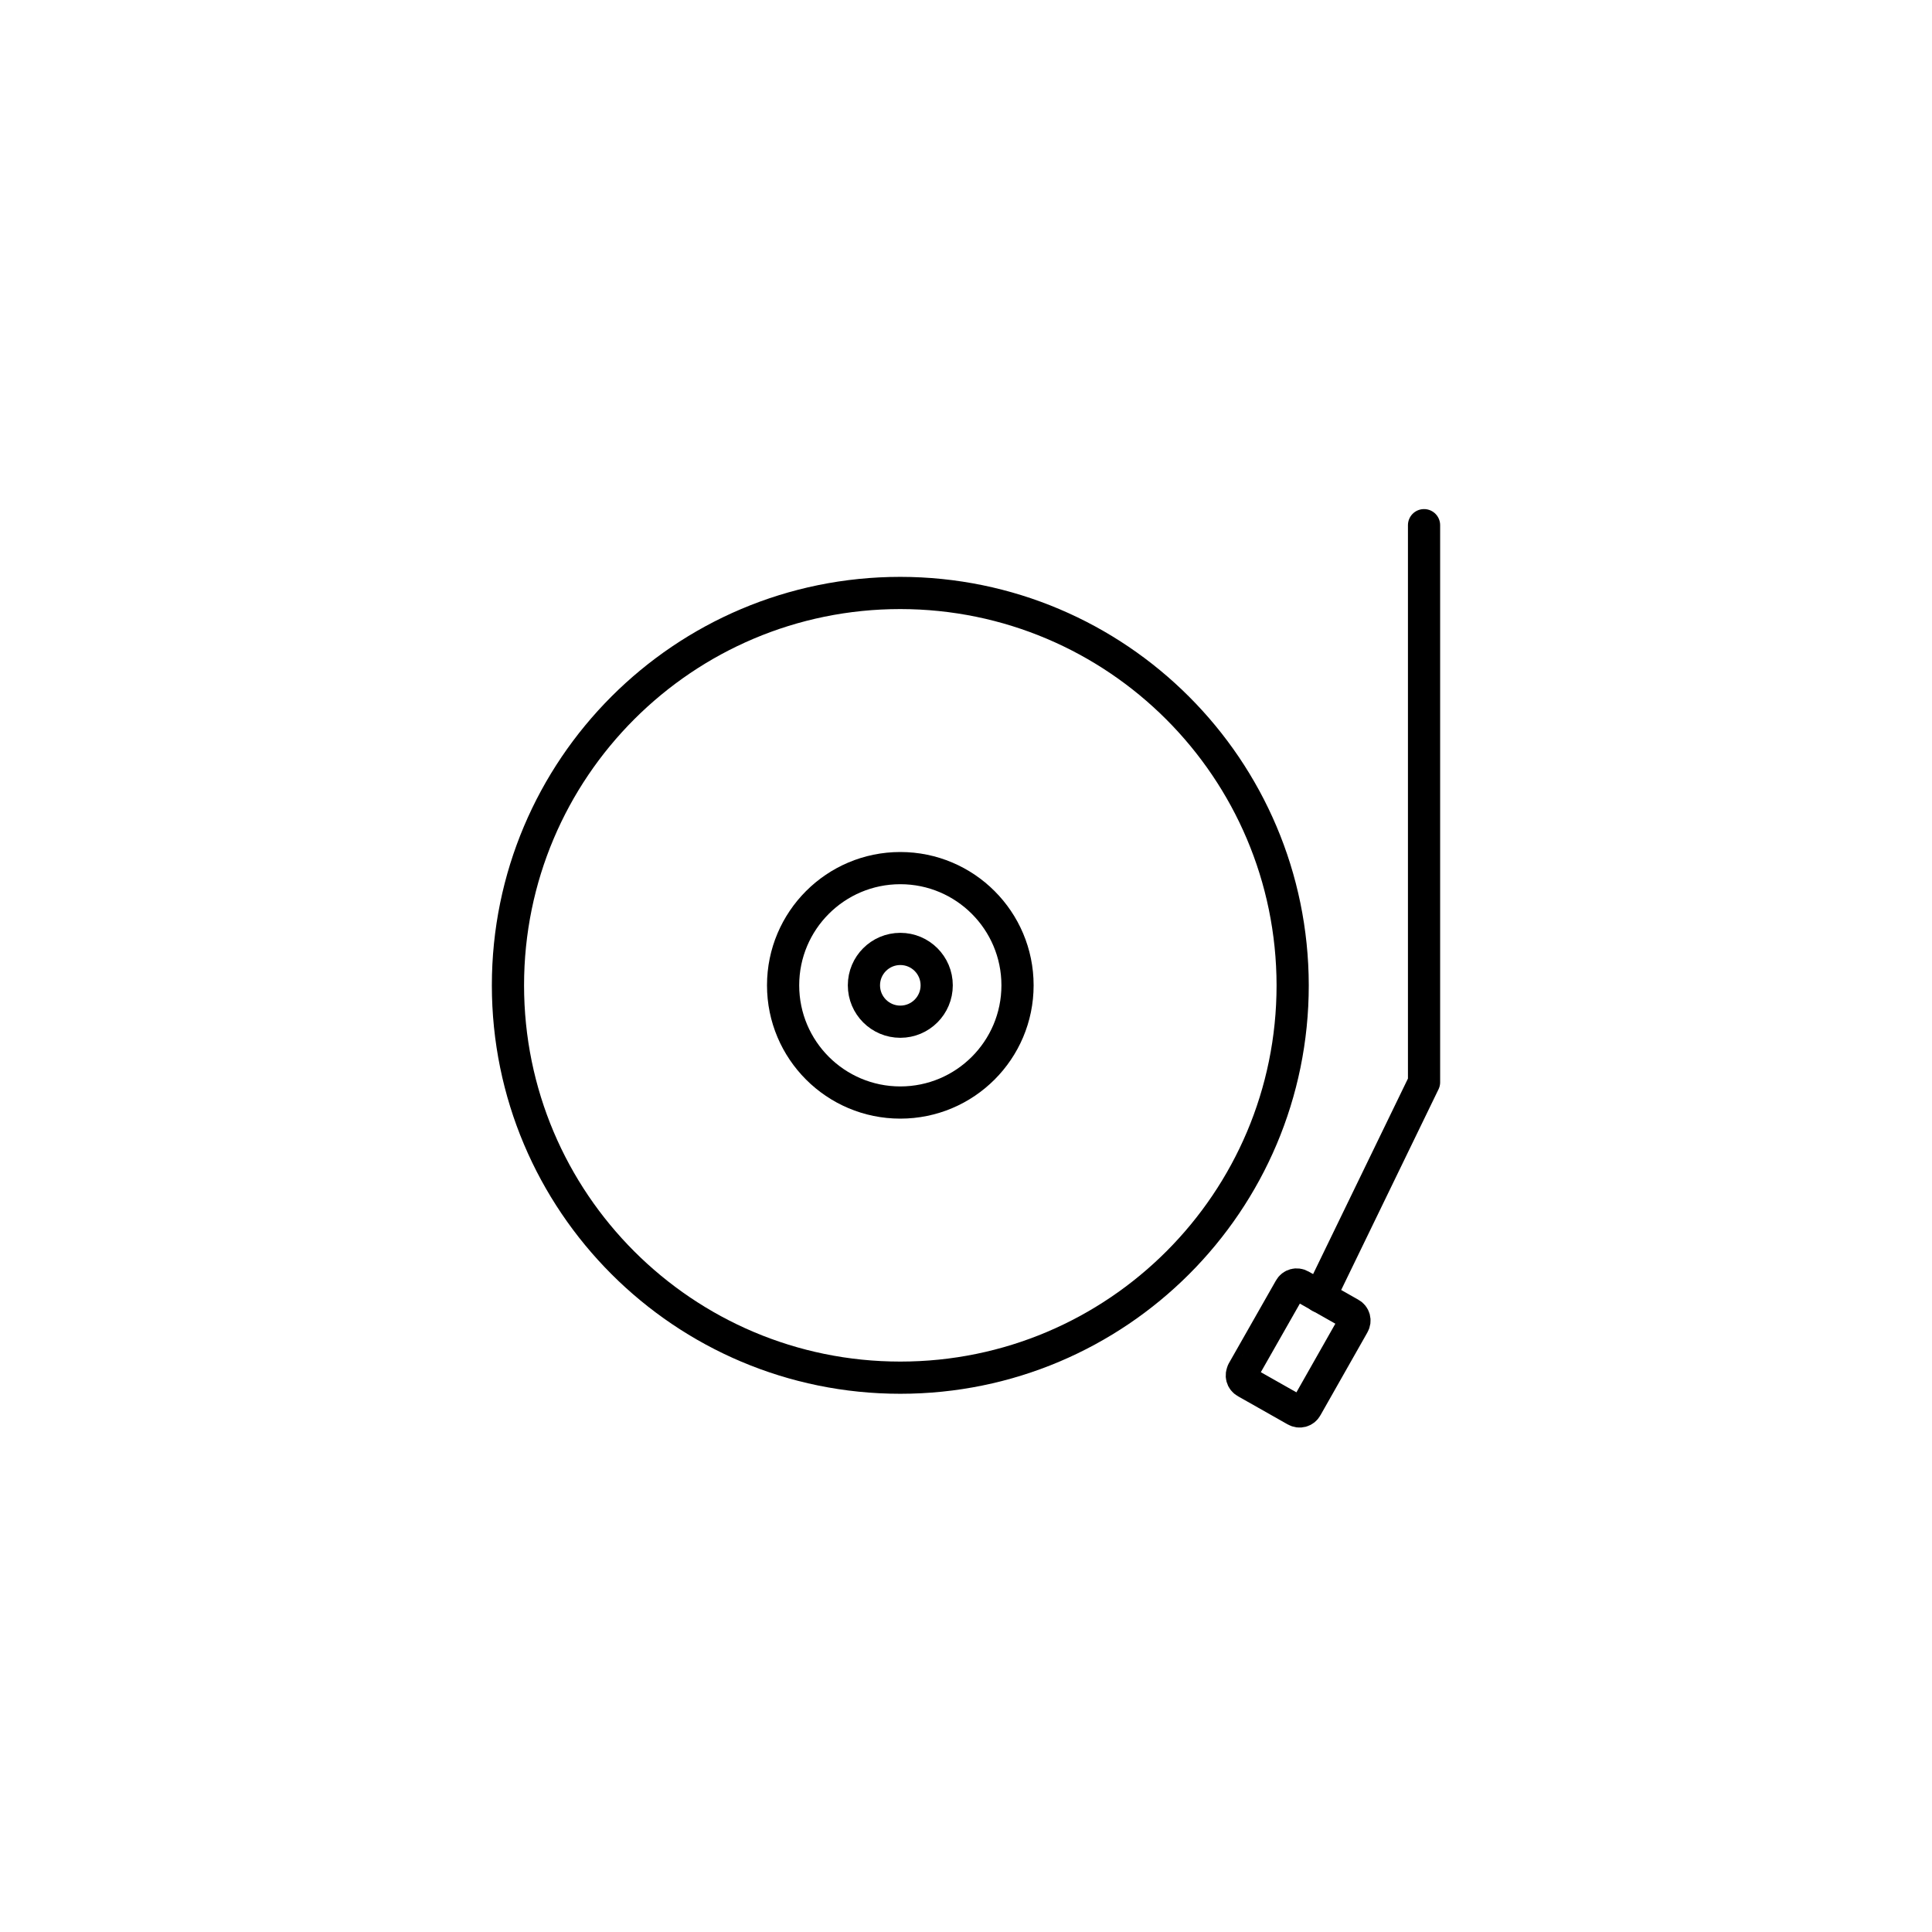
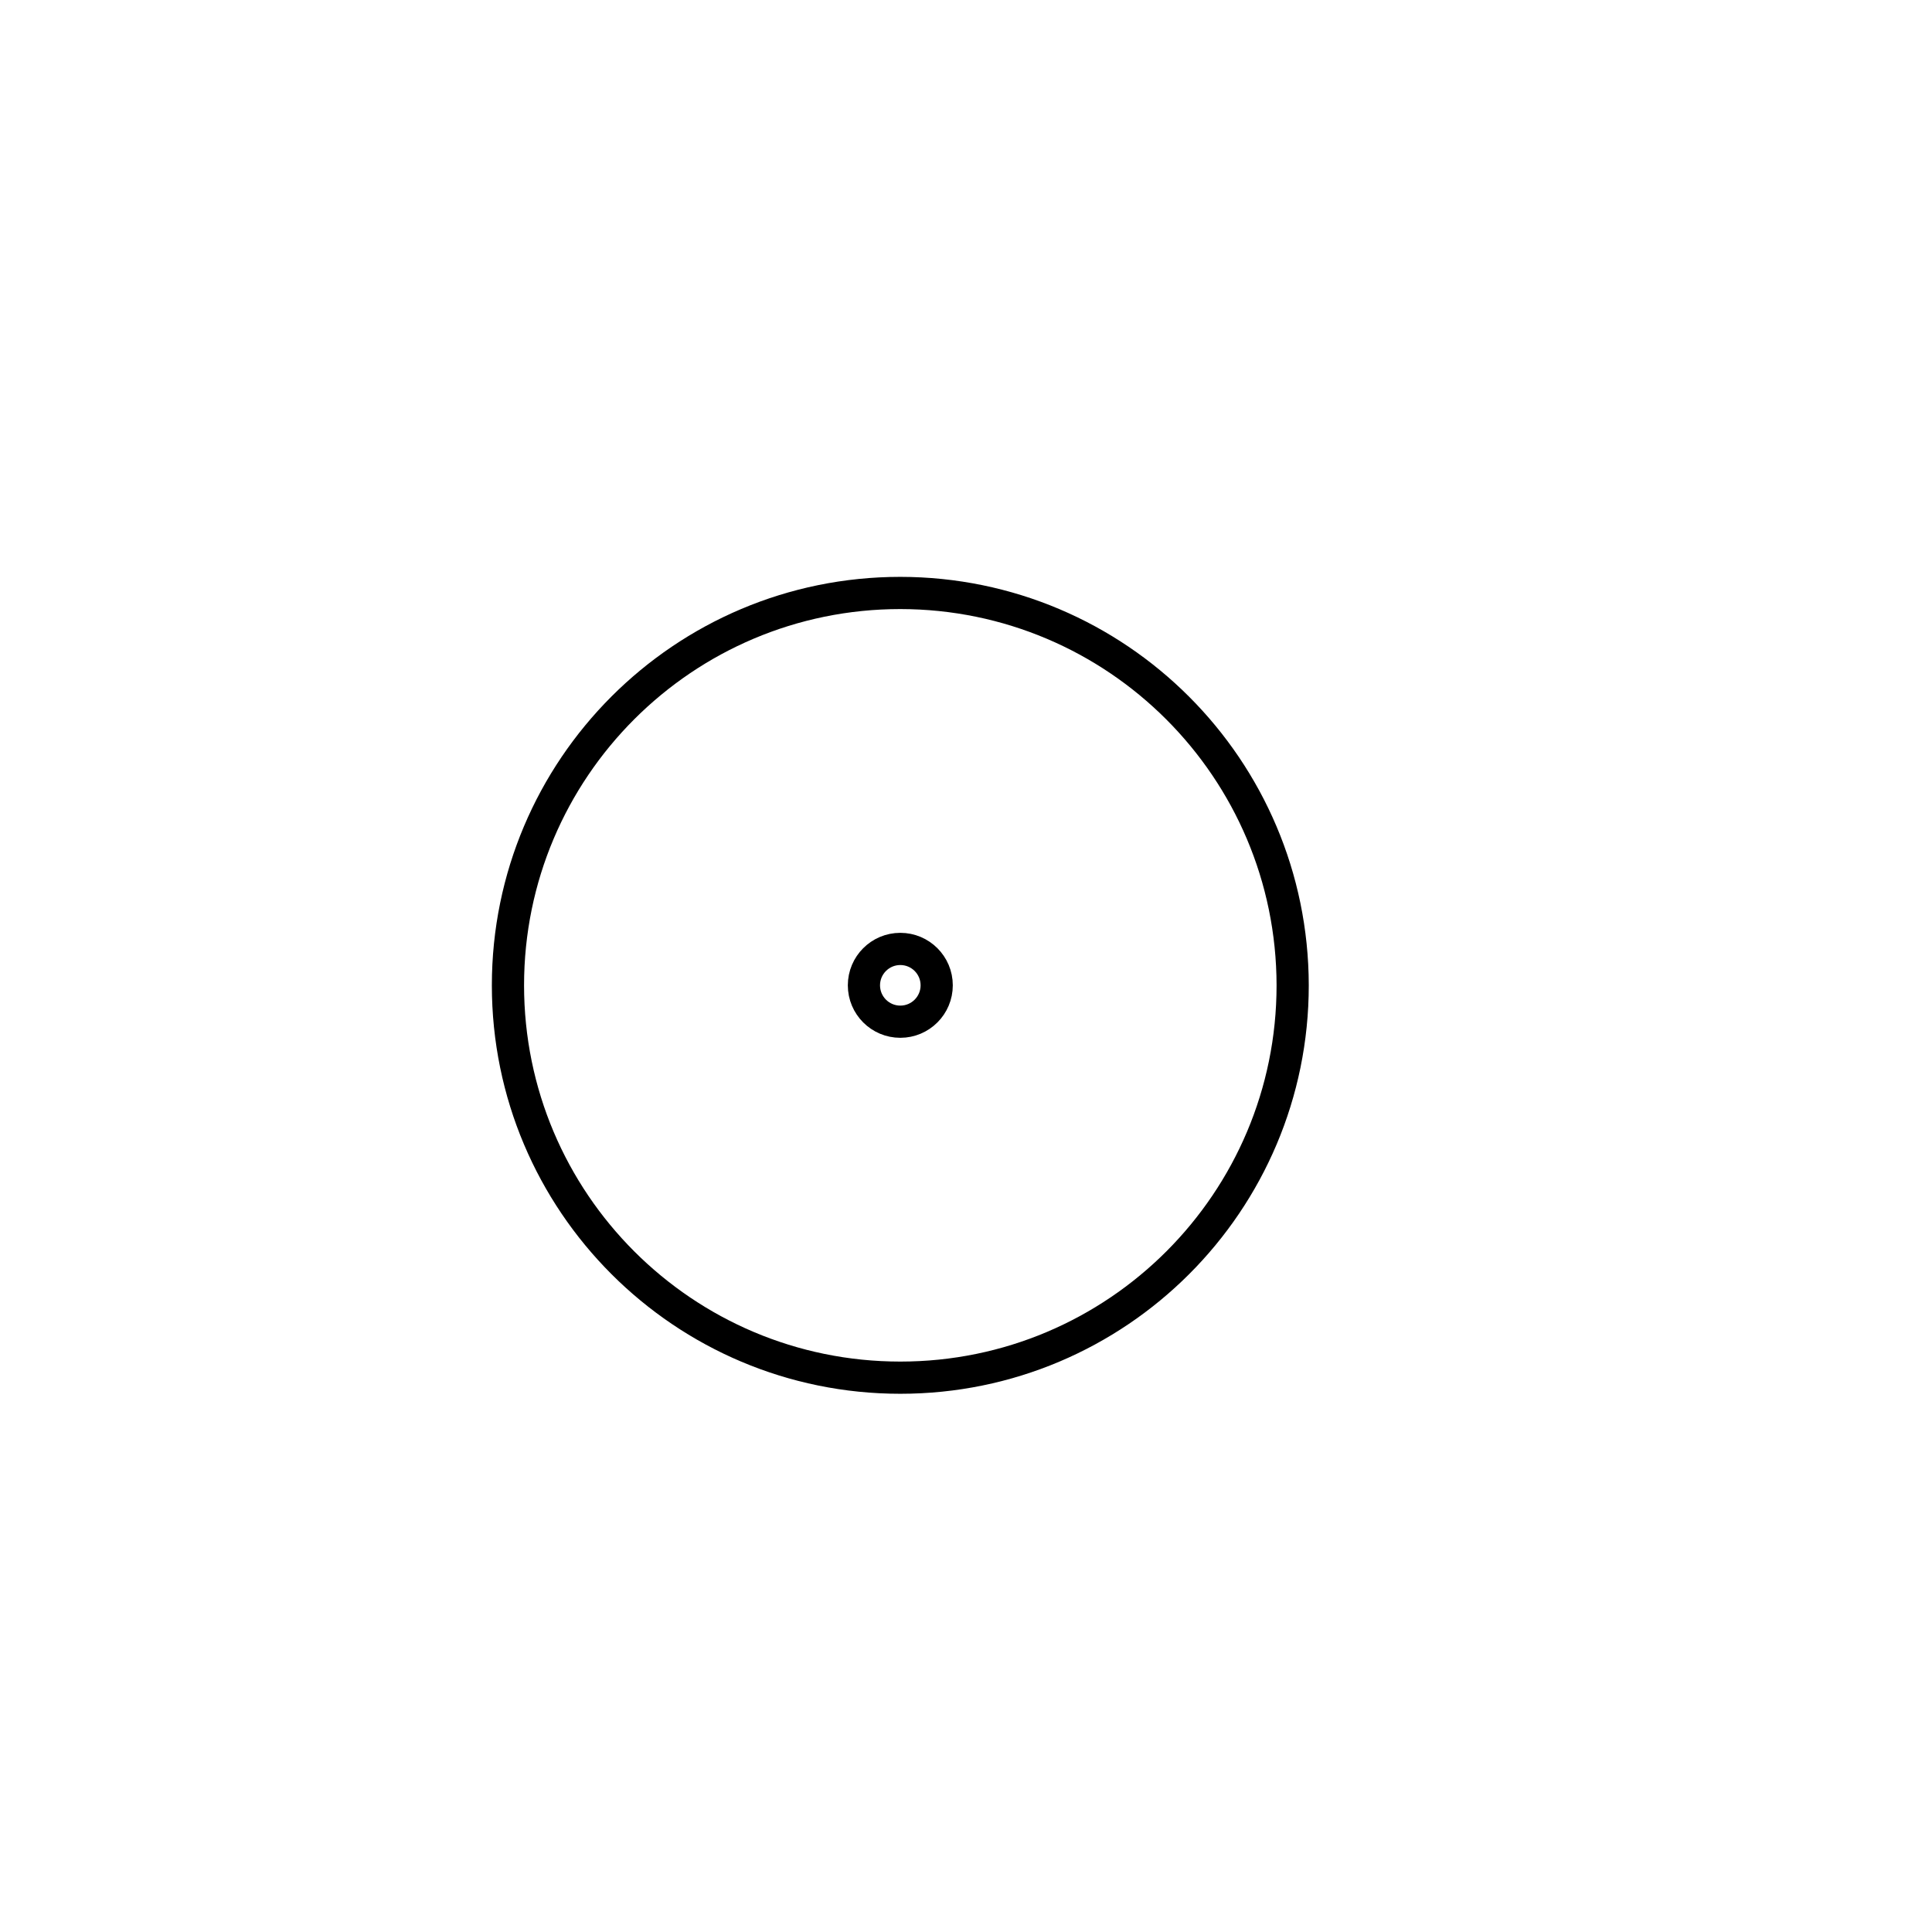
<svg xmlns="http://www.w3.org/2000/svg" id="uuid-969e9f84-87c7-4738-b2f5-2c54021287b3" data-name="Layer 1" viewBox="0 0 120 120">
  <defs>
    <style>
      .uuid-de447933-6bac-43d4-9bc2-fceb22e22a69, .uuid-fdea4c20-96a3-4f01-8bea-bedb104829ac, .uuid-d74af9f5-2100-443e-8a0c-363025910a6d {
        fill: none;
      }

      .uuid-2941620b-bd82-431b-bc18-c768e3ec0777 {
        clip-path: url(#uuid-cbd7651a-587e-45b3-a0b2-c695c0d6fe43);
      }

      .uuid-fdea4c20-96a3-4f01-8bea-bedb104829ac {
        stroke-width: 2px;
      }

      .uuid-fdea4c20-96a3-4f01-8bea-bedb104829ac, .uuid-d74af9f5-2100-443e-8a0c-363025910a6d {
        stroke: #000;
        stroke-linecap: round;
        stroke-linejoin: round;
      }

      .uuid-d74af9f5-2100-443e-8a0c-363025910a6d {
        stroke-width: 2px;
      }
    </style>
    <clipPath id="uuid-cbd7651a-587e-45b3-a0b2-c695c0d6fe43">
      <rect class="uuid-de447933-6bac-43d4-9bc2-fceb22e22a69" x="30.24" y="31.31" width="59.52" height="57.38" />
    </clipPath>
  </defs>
  <g id="uuid-dd403ac9-23b2-489e-abaf-0b2df44179bd" data-name="Group 232">
    <g class="uuid-2941620b-bd82-431b-bc18-c768e3ec0777">
      <g id="uuid-2def501a-492e-4ad8-9f6d-e331b01f2df8" data-name="Group 231">
        <path id="uuid-c127de9e-f7bc-4b83-946d-d04ec9bde144" data-name="Path 176" class="uuid-fdea4c20-96a3-4f01-8bea-bedb104829ac" d="M55.92,36.83c-13.46,0-24.37,10.91-24.37,24.37s10.91,24.37,24.37,24.37c13.46,0,24.37-10.91,24.37-24.37h0c-.02-13.46-10.92-24.36-24.37-24.37Z" />
        <circle id="uuid-6ce2d35b-0156-4bde-b3f9-28b2de474932" data-name="Ellipse 3" class="uuid-fdea4c20-96a3-4f01-8bea-bedb104829ac" cx="55.92" cy="61.2" r="2.26" />
-         <path id="uuid-9d6ec229-47d0-4039-a85a-f1239d075412" data-name="Path 177" class="uuid-fdea4c20-96a3-4f01-8bea-bedb104829ac" d="M88.45,32.62v34.6l-6.46,13.32" />
-         <path id="uuid-9711855e-154b-48ff-a8ba-72809b9482ac" data-name="Rectangle 521" class="uuid-d74af9f5-2100-443e-8a0c-363025910a6d" d="M77.19,85.18l2.93-5.15c.13-.24.43-.32.67-.18h0s3.09,1.75,3.09,1.75c.24.13.32.43.18.67h0l-2.92,5.15c-.13.24-.43.32-.67.18h0s-3.09-1.75-3.09-1.75c-.24-.13-.32-.43-.18-.67Z" />
-         <path id="uuid-4f887782-e51a-4d01-b92b-08fb81c325a0" data-name="Path 178" class="uuid-fdea4c20-96a3-4f01-8bea-bedb104829ac" d="M63.2,61.2c0,4.02-3.26,7.28-7.28,7.28s-7.28-3.26-7.28-7.28c0-4.02,3.26-7.28,7.28-7.28,4.02,0,7.28,3.26,7.28,7.28h0Z" />
      </g>
    </g>
  </g>
</svg>